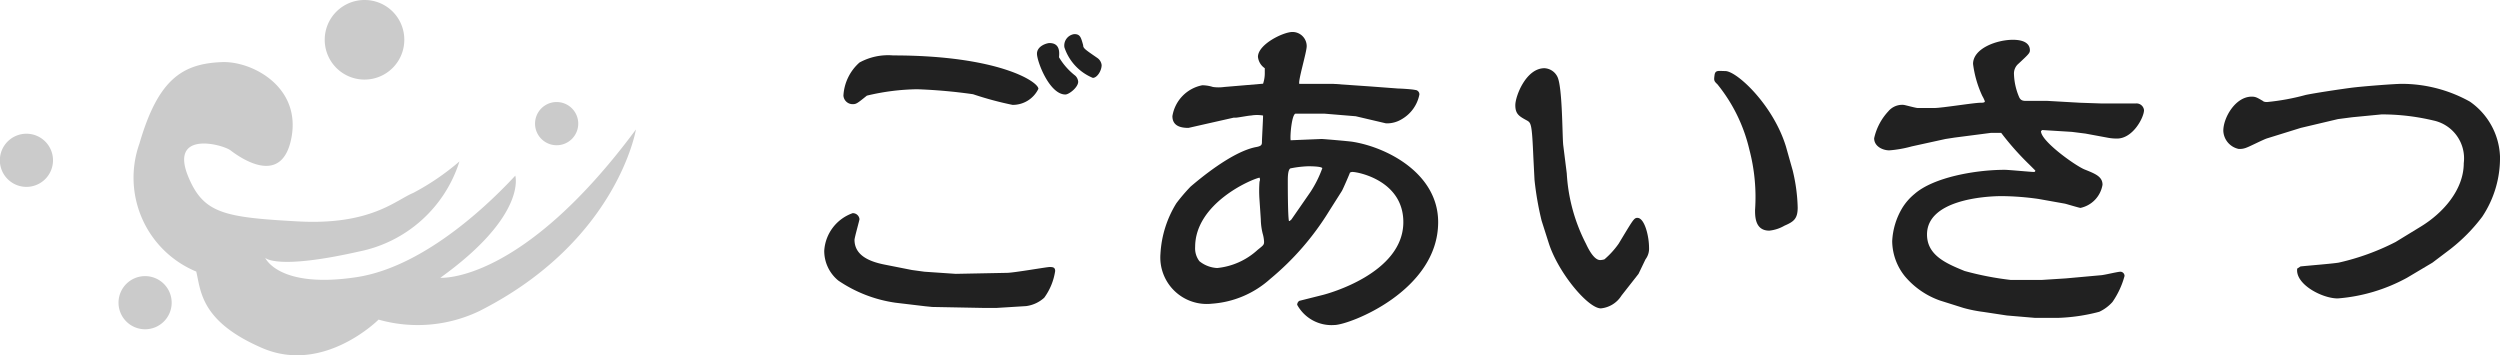
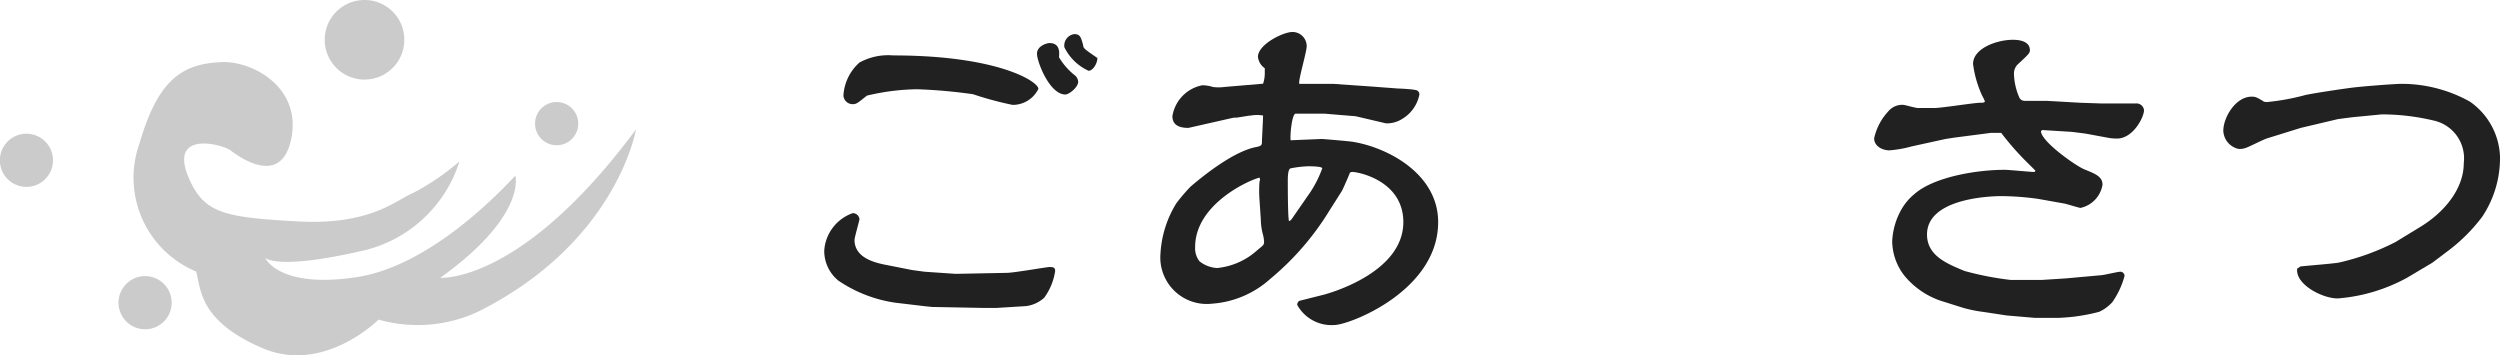
<svg xmlns="http://www.w3.org/2000/svg" viewBox="0 0 175.92 25">
  <defs>
    <style>.cls-1{fill:#cbcbcb;fill-rule:evenodd;}.cls-2{fill:#212121;}</style>
  </defs>
  <title>Asset 9</title>
  <g id="Layer_2" data-name="Layer 2">
    <g id="レイヤー_3" data-name="レイヤー 3">
      <path class="cls-1" d="M44.75,9.11s-1.3,7.86-11,12.77a10.05,10.05,0,0,1-7.11.61s-3.86,3.87-8.19,2-4.31-4-4.64-5.38a7.15,7.15,0,0,1-4-9c1.31-4.51,3-5.64,5.83-5.74,2.1-.07,5.54,1.73,4.87,5.31s-3.72,1.33-4.29.9-4.43-1.45-2.91,2c1.07,2.45,2.54,2.72,7.66,3s6.88-1.5,8.1-2a17.51,17.51,0,0,0,3.26-2.22,9.32,9.32,0,0,1-7.07,6.34c-5.84,1.32-6.6.44-6.6.44s.94,2.2,6.45,1.36c5-.77,9.76-5.64,11.15-7.14,0,0,.84,2.8-5.28,7.19C31,19.54,36.68,20,44.75,9.11Z" />
      <path class="cls-1" d="M3.73,11.27A1.87,1.87,0,1,1,1.86,9.41,1.87,1.87,0,0,1,3.73,11.27Z" />
      <path class="cls-1" d="M12.08,21.29a1.87,1.87,0,1,1-1.87-1.86A1.87,1.87,0,0,1,12.08,21.29Z" />
      <path class="cls-1" d="M40.69,8.7a1.52,1.52,0,1,1-1.52-1.52A1.52,1.52,0,0,1,40.69,8.7Z" />
      <path class="cls-1" d="M28.45,2.79A2.8,2.8,0,1,1,25.66,0,2.79,2.79,0,0,1,28.45,2.79Z" />
-       <path class="cls-2" d="M64.17,19l.88.12,2.2.15,3.6-.07c.47,0,2.8-.41,3-.41s.4,0,.4.28a4.25,4.25,0,0,1-.77,1.88,2.34,2.34,0,0,1-1.28.59l-2.1.13-.8,0L65.6,21.6l-.5-.05L63,21.3a9.56,9.56,0,0,1-4-1.55,2.69,2.69,0,0,1-1-2.1A3,3,0,0,1,60,15a.47.47,0,0,1,.48.42c0,.08-.33,1.23-.35,1.45,0,1.08,1,1.53,2.12,1.75ZM60.48,4.4a4.19,4.19,0,0,1,2.37-.5c7.4,0,10.22,1.85,10.22,2.35a2,2,0,0,1-1.82,1.13,23.56,23.56,0,0,1-2.78-.75,37.33,37.33,0,0,0-3.92-.35A16,16,0,0,0,61,6.73c-.68.55-.75.6-1,.6a.65.65,0,0,1-.65-.6A3.36,3.36,0,0,1,60.48,4.4Zm15.19.93a.66.66,0,0,1,.2.42c0,.4-.65.9-.9.9-1.12,0-2-2.32-2-2.87s.7-.75.88-.75c.75,0,.7.67.67,1A4.67,4.67,0,0,0,75.67,5.33ZM75.6,2.4c.42,0,.47.25.62.78,0,.22.13.3,1,.9a.7.7,0,0,1,.3.5c0,.4-.32.9-.62.9A3.51,3.51,0,0,1,74.9,3.33.81.81,0,0,1,75.6,2.4Z" />
+       <path class="cls-2" d="M64.17,19l.88.12,2.2.15,3.6-.07c.47,0,2.8-.41,3-.41s.4,0,.4.28a4.25,4.25,0,0,1-.77,1.88,2.34,2.34,0,0,1-1.28.59l-2.1.13-.8,0L65.6,21.6l-.5-.05L63,21.3a9.56,9.56,0,0,1-4-1.55,2.69,2.69,0,0,1-1-2.1A3,3,0,0,1,60,15a.47.47,0,0,1,.48.42c0,.08-.33,1.23-.35,1.45,0,1.08,1,1.53,2.12,1.75ZM60.48,4.4a4.19,4.19,0,0,1,2.37-.5c7.4,0,10.22,1.85,10.22,2.35a2,2,0,0,1-1.82,1.13,23.56,23.56,0,0,1-2.78-.75,37.33,37.33,0,0,0-3.92-.35A16,16,0,0,0,61,6.73c-.68.55-.75.6-1,.6a.65.65,0,0,1-.65-.6A3.36,3.36,0,0,1,60.48,4.4Zm15.19.93a.66.66,0,0,1,.2.42c0,.4-.65.9-.9.9-1.12,0-2-2.32-2-2.87s.7-.75.88-.75c.75,0,.7.67.67,1A4.67,4.67,0,0,0,75.67,5.33ZM75.6,2.4c.42,0,.47.25.62.78,0,.22.13.3,1,.9c0,.4-.32.9-.62.9A3.51,3.51,0,0,1,74.9,3.33.81.81,0,0,1,75.6,2.4Z" />
      <path class="cls-2" d="M84.73,8.75,83.63,9c-.58,0-1.13-.15-1.13-.83A2.64,2.64,0,0,1,84.6,6a2.53,2.53,0,0,1,.75.12,2.85,2.85,0,0,0,.8,0l2.73-.23A2.31,2.31,0,0,0,89,5.1c0-.1,0-.25,0-.3A1.1,1.1,0,0,1,88.52,4c0-.88,1.78-1.75,2.43-1.75a1,1,0,0,1,1,1c0,.42-.62,2.45-.52,2.65l2.37,0,2.6.18,2,.15c.18,0,1,.05,1.18.1a.31.31,0,0,1,.3.32,2.57,2.57,0,0,1-1.23,1.73,2,2,0,0,1-1.12.3l-2.13-.5L93.22,8c-.15,0-2,0-2.07,0-.25.1-.38,1.52-.33,1.87L93,9.78c.1,0,1.9.15,2.2.2,2.45.4,6,2.25,6,5.65,0,4.85-6.27,7.24-7.3,7.24a2.75,2.75,0,0,1-2.62-1.42.34.34,0,0,1,.15-.28l1.67-.42c.28-.07,5.65-1.5,5.65-5.12,0-2.93-3.2-3.53-3.57-3.53-.13,0-.2.05-.2.08s-.45,1.07-.55,1.25l-.9,1.42a19.31,19.31,0,0,1-4.15,4.78,6.84,6.84,0,0,1-4.1,1.74,3.27,3.27,0,0,1-3.62-3.52,7.51,7.51,0,0,1,1.12-3.55,12.78,12.78,0,0,1,1-1.17c.53-.45,2.88-2.45,4.6-2.78.4-.07.42-.17.42-.37s.08-1.58.08-1.85a2.46,2.46,0,0,0-.85,0c-.17,0-.92.15-1.07.15h-.15Zm3.9,5.33a8.52,8.52,0,0,1,0-1.3.32.32,0,0,0,0-.28c-.68.15-4.53,1.85-4.53,4.88a1.49,1.49,0,0,0,.3,1,2.16,2.16,0,0,0,1.25.48,4.93,4.93,0,0,0,2.85-1.28c.4-.32.45-.35.45-.57a2.4,2.4,0,0,0-.1-.58,4.45,4.45,0,0,1-.13-1Zm2.12,1.47.12-.1,1.35-1.95a7.89,7.89,0,0,0,.83-1.67c-.1-.13-.85-.13-1-.13a7.61,7.61,0,0,0-1.25.15c-.18.1-.18.65-.18.85,0,.4,0,2.5.08,2.85Z" />
-       <path class="cls-2" d="M115.3,19.27l-1.2,1.53a1.93,1.93,0,0,1-1.45.9c-.9,0-3-2.5-3.67-4.6l-.5-1.57a21.4,21.4,0,0,1-.5-2.88l-.08-1.57c-.1-2.33-.15-2.43-.45-2.6-.55-.3-.82-.45-.82-1.08s.75-2.6,2.05-2.6a1.07,1.07,0,0,1,.9.58c.37.67.35,4.15.42,4.82l.25,2a12.29,12.29,0,0,0,1.35,4.95c.2.43.58,1.15,1,1.15a1.11,1.11,0,0,0,.3-.05,5.88,5.88,0,0,0,1-1.1c1-1.65,1.07-1.82,1.32-1.82.5,0,.82,1.27.82,2.1a1.24,1.24,0,0,1-.25.82ZM126.15,12a12.21,12.21,0,0,1,.35,2.6c0,.8-.28,1-.93,1.28a2.66,2.66,0,0,1-1.07.35c-1,0-1-1-1-1.45a13.13,13.13,0,0,0-.4-4.25,11.42,11.42,0,0,0-2.25-4.6c-.25-.23-.25-.28-.2-.65s.3-.28.75-.28c.82,0,3.37,2.38,4.27,5.3Z" />
      <path class="cls-2" d="M147.85,7.28l2.45,0a.53.53,0,0,1,.57.47c0,.5-.77,2-1.9,2a3.37,3.37,0,0,1-.6-.05l-1.62-.3-.95-.12-2.1-.13-.08.08c0,.72,2.48,2.47,3.08,2.7.75.3,1.25.5,1.25,1.07a2,2,0,0,1-1.55,1.63c-.08,0-1-.28-1.1-.3L143.45,14a19.41,19.41,0,0,0-2.58-.2c-1.25,0-5.27.28-5.27,2.7,0,1.48,1.38,2.05,2.65,2.57a21.39,21.39,0,0,0,3.25.63l2.15,0,1.72-.11,2.43-.22c.22,0,1.2-.25,1.42-.25a.3.3,0,0,1,.28.3,5.91,5.91,0,0,1-.85,1.83,2.86,2.86,0,0,1-.93.69,12.9,12.9,0,0,1-2.95.43c-.15,0-1.47,0-1.55,0l-2-.17-1.65-.25a9.81,9.81,0,0,1-1.4-.28l-1.65-.52a5.71,5.71,0,0,1-2.47-1.7,4,4,0,0,1-.9-2.47,5,5,0,0,1,.7-2.33,3.94,3.94,0,0,1,.87-1c1.33-1.17,4.27-1.7,6.35-1.7.3,0,1.82.15,2.05.15a.09.09,0,0,0,.1-.1s-.35-.35-.4-.4a19.6,19.6,0,0,1-2-2.25h-.72l-2.55.33-.65.1-2.37.52a8.27,8.27,0,0,1-1.58.28c-.47,0-1.07-.28-1.07-.85a4.07,4.07,0,0,1,1-1.9,1.27,1.27,0,0,1,1.07-.45c.08,0,.85.22,1,.22l1.17,0c.53,0,2.78-.37,3.25-.37.12,0,.3,0,.3-.1a2.18,2.18,0,0,0-.18-.38,7.59,7.59,0,0,1-.65-2.25c0-1.1,1.68-1.7,2.8-1.7s1.2.53,1.2.73-.07.27-.8.95a.9.9,0,0,0-.32.75,4.45,4.45,0,0,0,.37,1.62c.1.2.23.25.48.25h1.52l2.28.13Z" />
      <path class="cls-2" d="M171.17,18.48l-1.8,1.07A12.1,12.1,0,0,1,164.5,21c-1.1,0-3-1-2.85-2.1l.23-.15c.42-.05,2.32-.2,2.69-.27a16.86,16.86,0,0,0,4-1.45l1.8-1.1c1.55-.95,3-2.58,3-4.45a2.72,2.72,0,0,0-2.13-3,15.68,15.68,0,0,0-3.65-.43l-2.07.2-1,.13L161.9,9l-2.35.73c-.25.07-1.22.57-1.45.65a1.25,1.25,0,0,1-.57.1,1.36,1.36,0,0,1-1.08-1.28c0-.92.85-2.4,2-2.4.28,0,.4.08.78.3.07.08.25.08.3.08a16.13,16.13,0,0,0,2.72-.5c.73-.15,2.42-.4,3.17-.5s3.08-.28,3.6-.28a9.87,9.87,0,0,1,4.78,1.25A4.93,4.93,0,0,1,175.92,11a7.44,7.44,0,0,1-1.25,4.25,12.09,12.09,0,0,1-2.27,2.3Z" />
    </g>
  </g>
</svg>